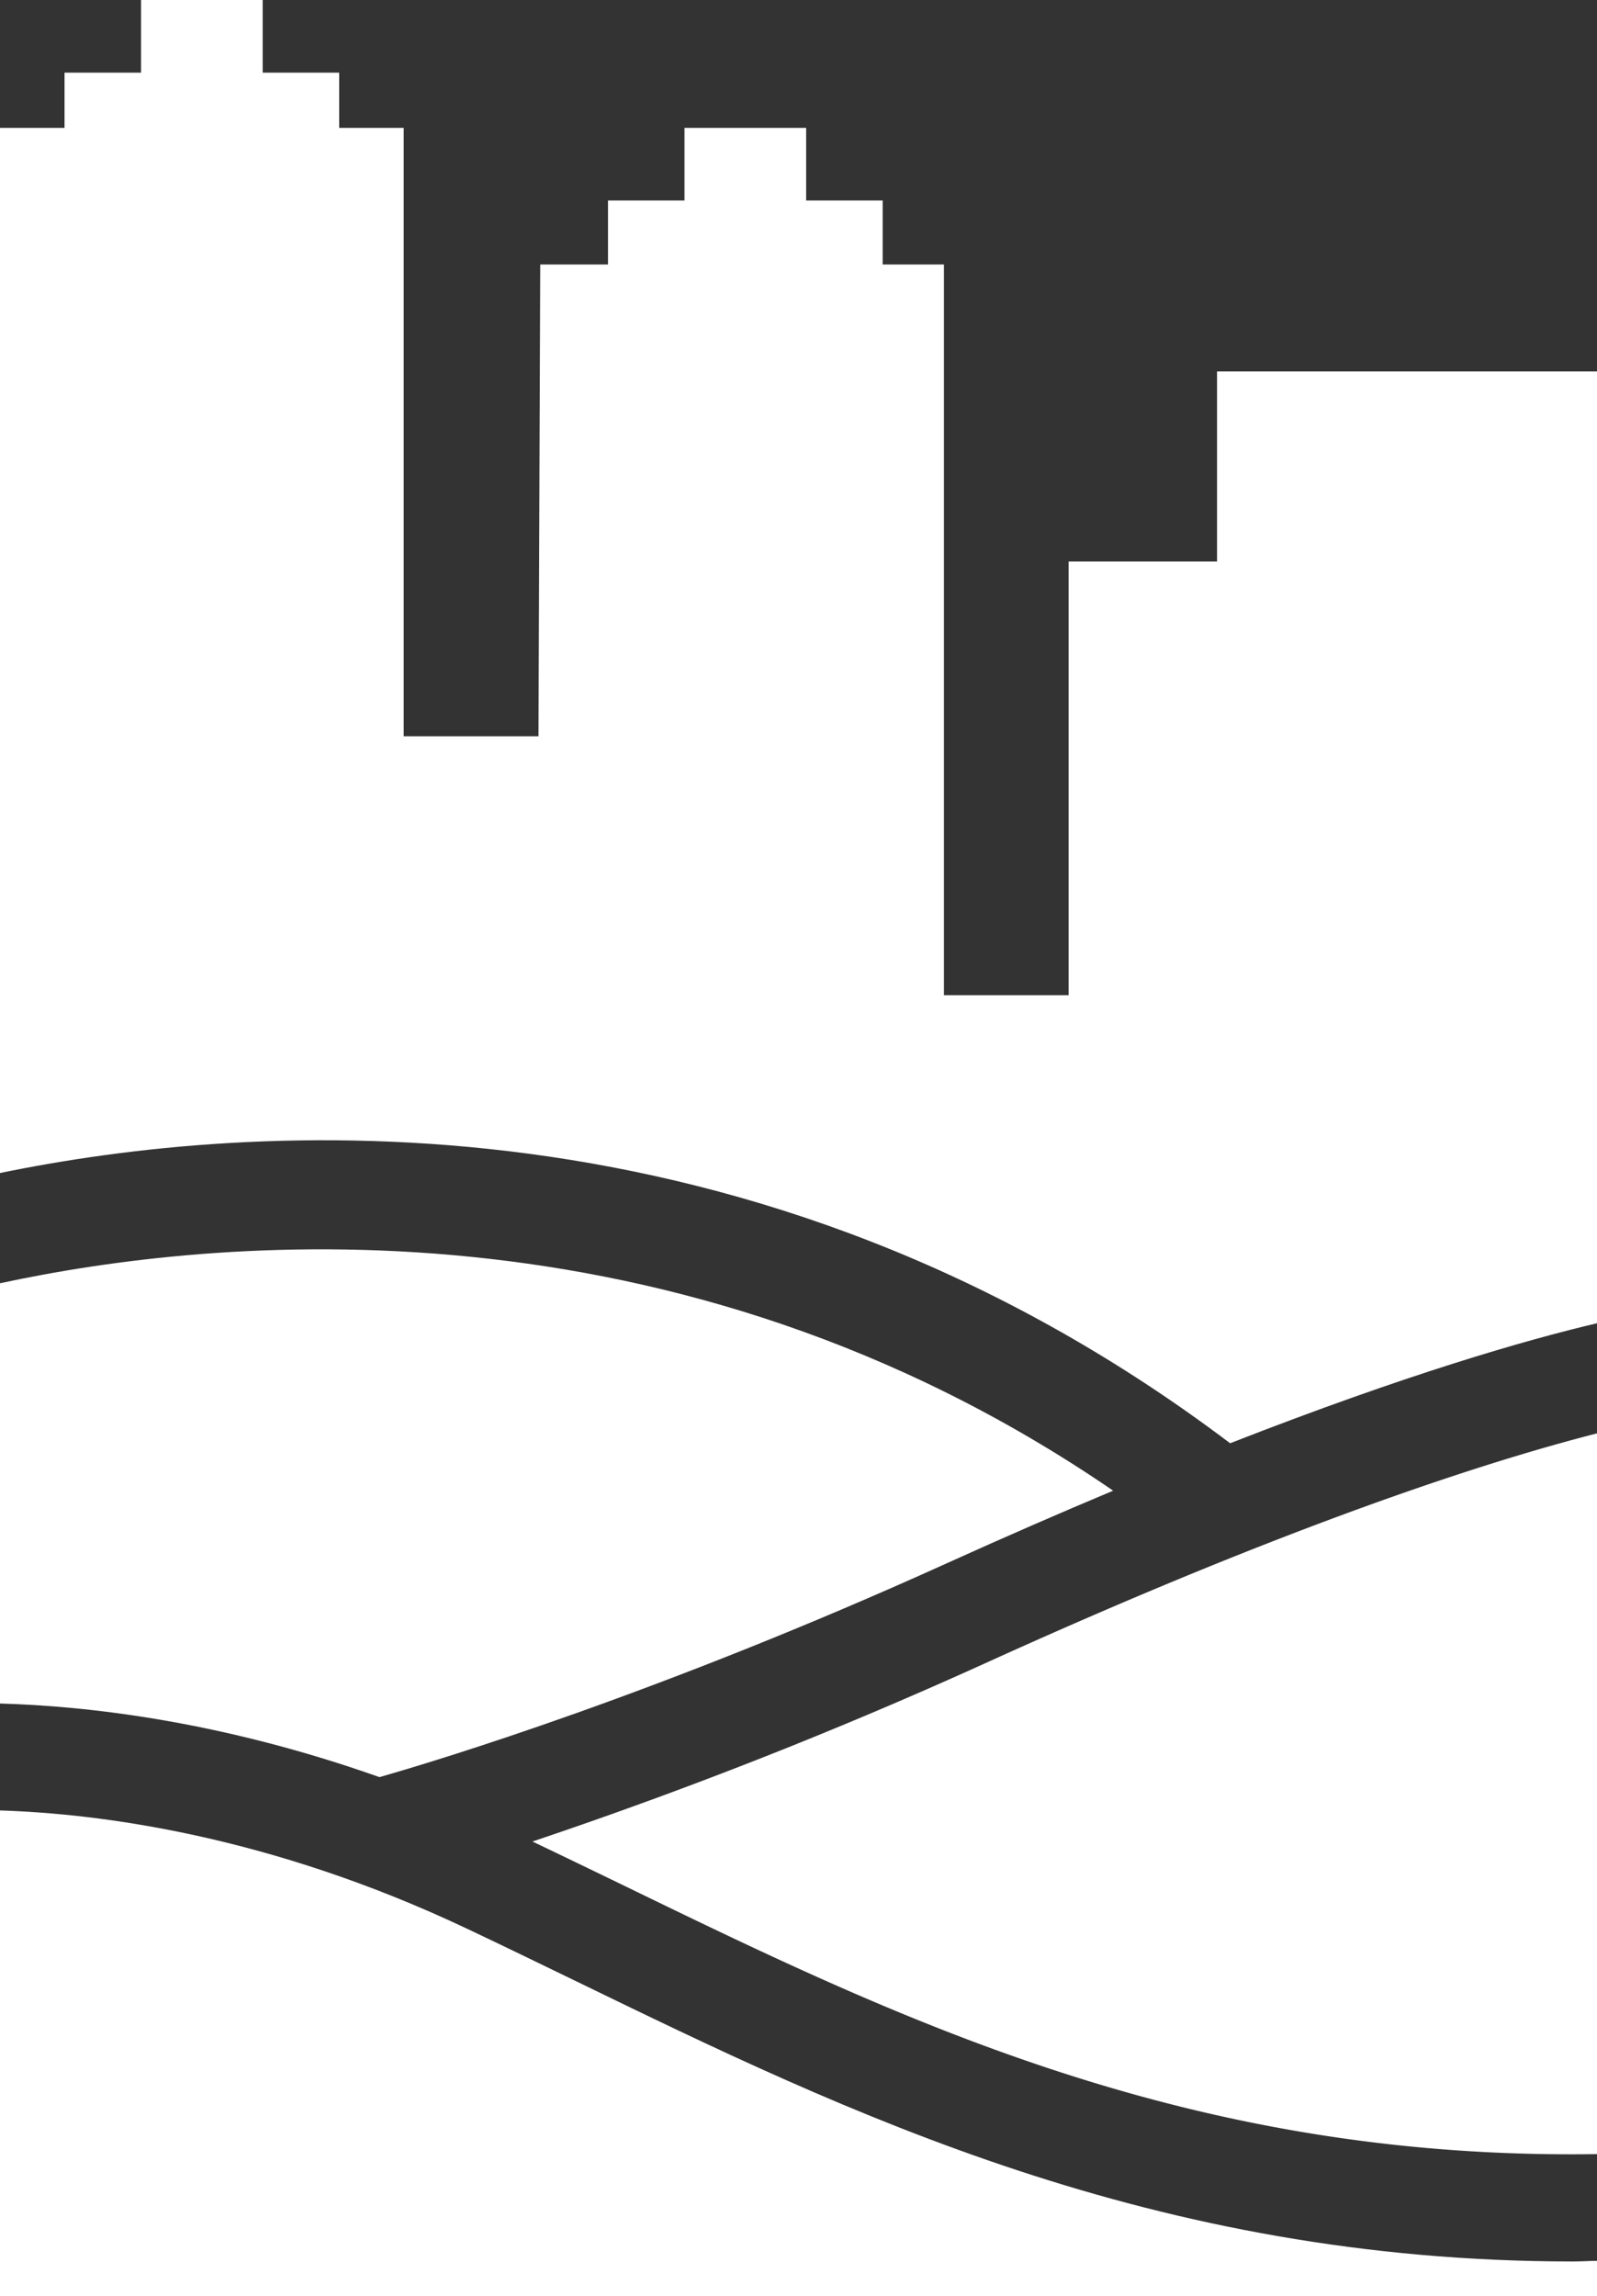
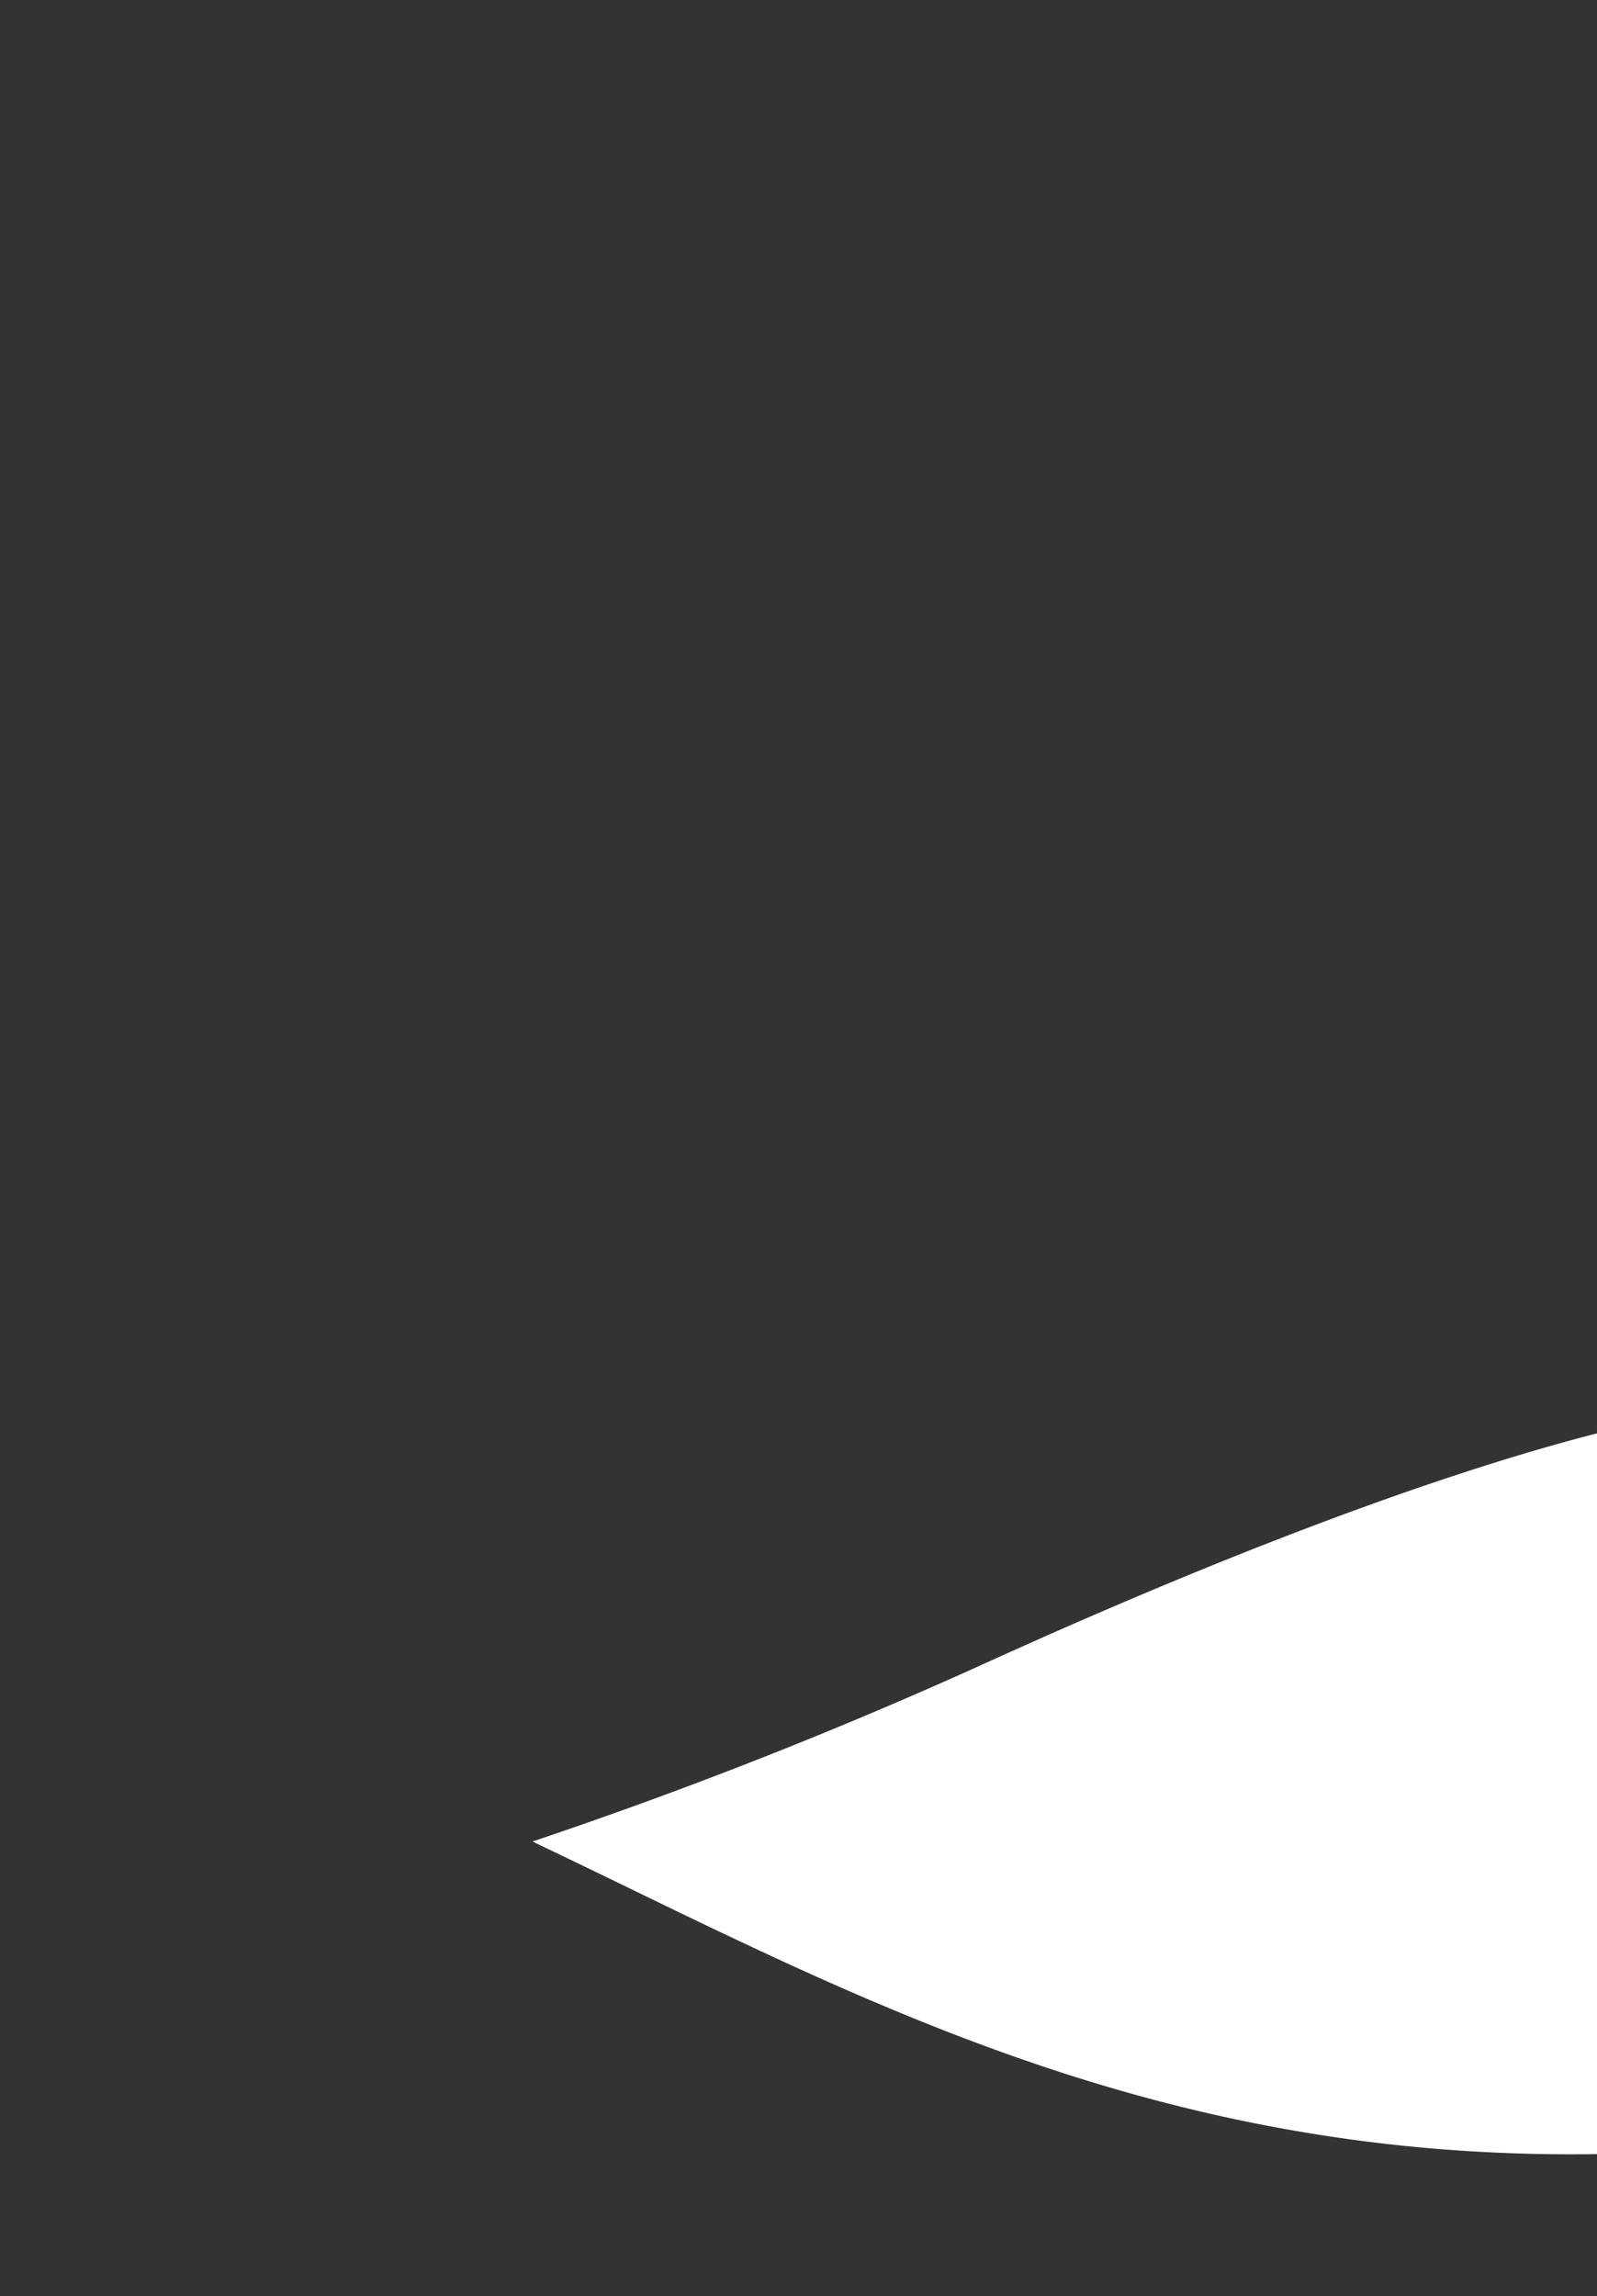
<svg xmlns="http://www.w3.org/2000/svg" id="Group_21" data-name="Group 21" width="336.199" height="483.074" viewBox="0 0 336.199 483.074">
  <rect x="0" y="0" width="336.199" height="483.074" fill="#333333" stroke="none" />
-   <path id="Path_22" data-name="Path 22" d="M79.888,210.5C46.459,198.67,18.259,195.528,0,195.015V106.6c44.651-9.646,141.884-19.721,234.338,43.636-10.859,4.556-22.456,9.58-35.015,15.27C138.839,192.9,92.19,206.987,79.888,210.5ZM331.167,312.4c-88.472,0-152.87-31.27-210.156-59.091-7.611-3.689-15.167-7.36-22.71-10.926C56.615,222.659,20.767,218.164,0,217.511V319.688H336.2v-7.423C334.536,312.286,332.811,312.4,331.167,312.4Z" transform="translate(0 163.386)" fill="#fff" />
  <path id="Path_23" data-name="Path 23" d="M138.934,161.919c64.834-29.373,105.756-42.249,127.589-47.812V265.738C180.775,267.035,120,237.567,61.163,209c-6.285-3.047-12.519-6.055-18.751-9.028A1007.608,1007.608,0,0,0,138.934,161.919Z" transform="translate(69.676 187.46)" fill="#fff" />
-   <path id="Path_24" data-name="Path 24" d="M0,246.789V26.907H13.582V15.284H29.687V0H55.3V15.284H71.407V26.907H84.989V154.9h28.371l.373-99.252h14.261V42.18H144.1V26.907h25.612V42.18h16.105V55.648h12.9V209.377h26.246V118.138h31.246V78.146H336.2V278.394c-15.025,3.539-40.081,10.73-77.234,25.25C158.568,227.85,52.36,236.008,0,246.789Z" fill="#fff" />
</svg>